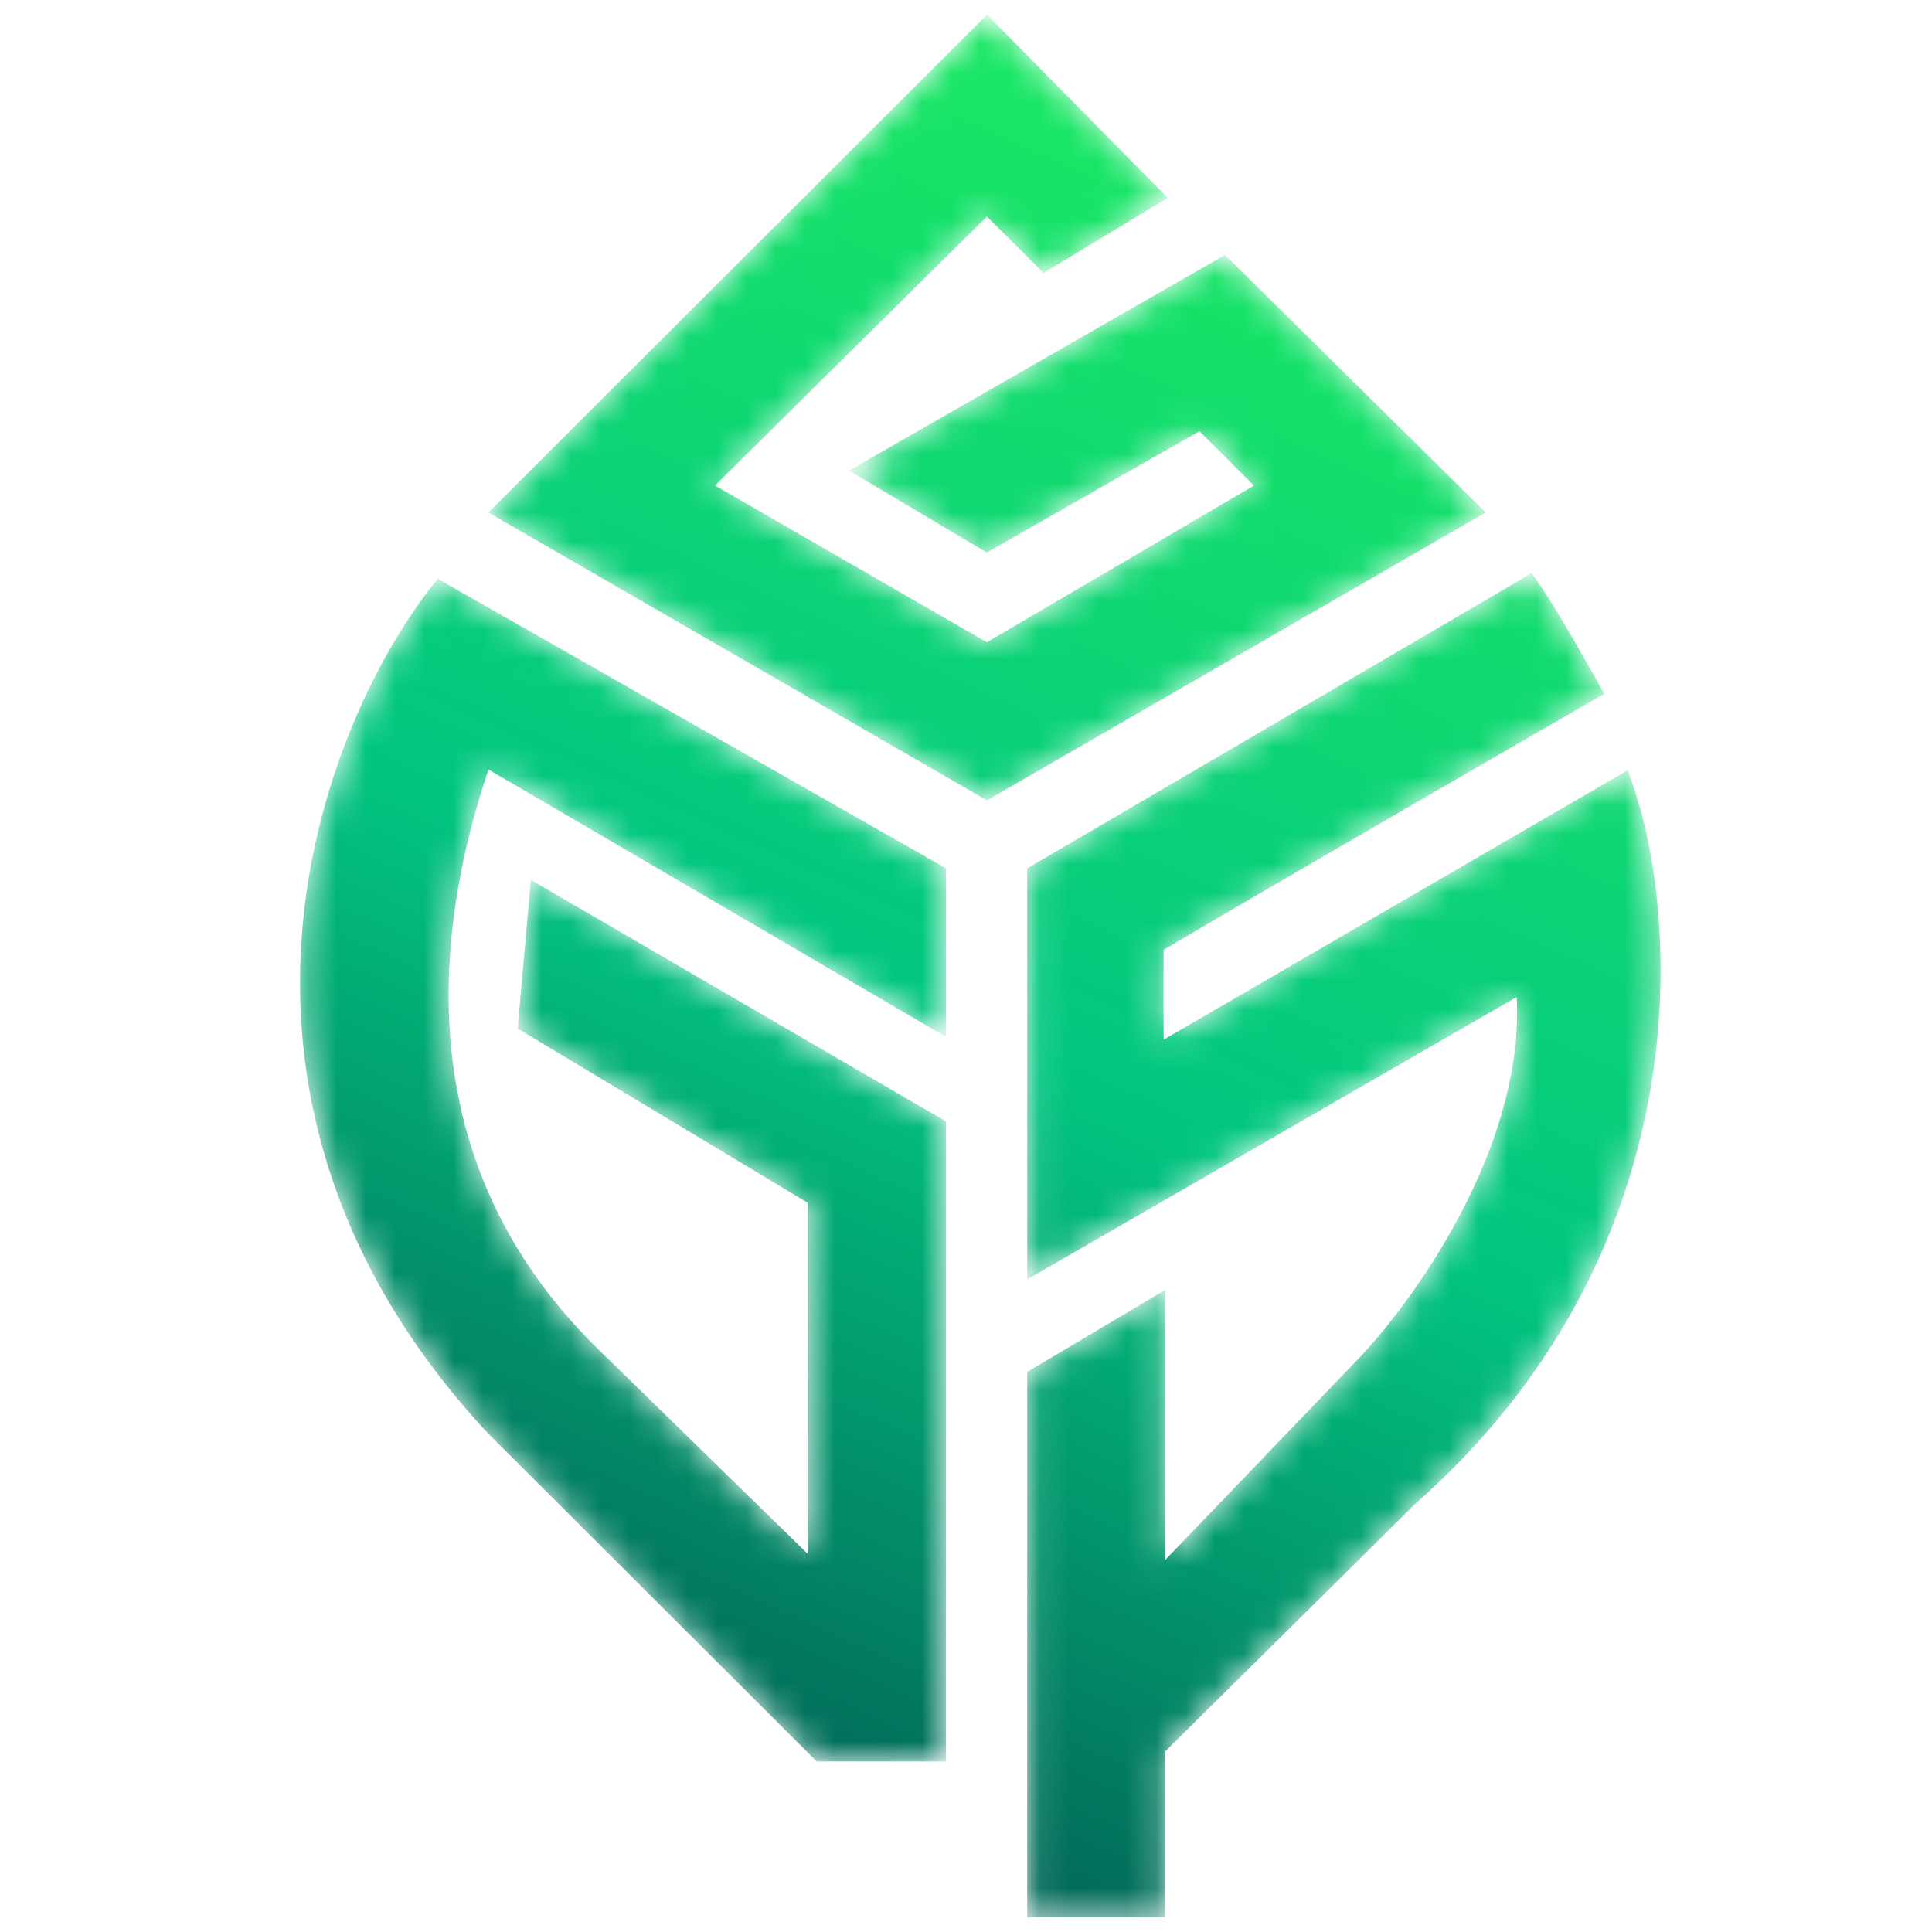
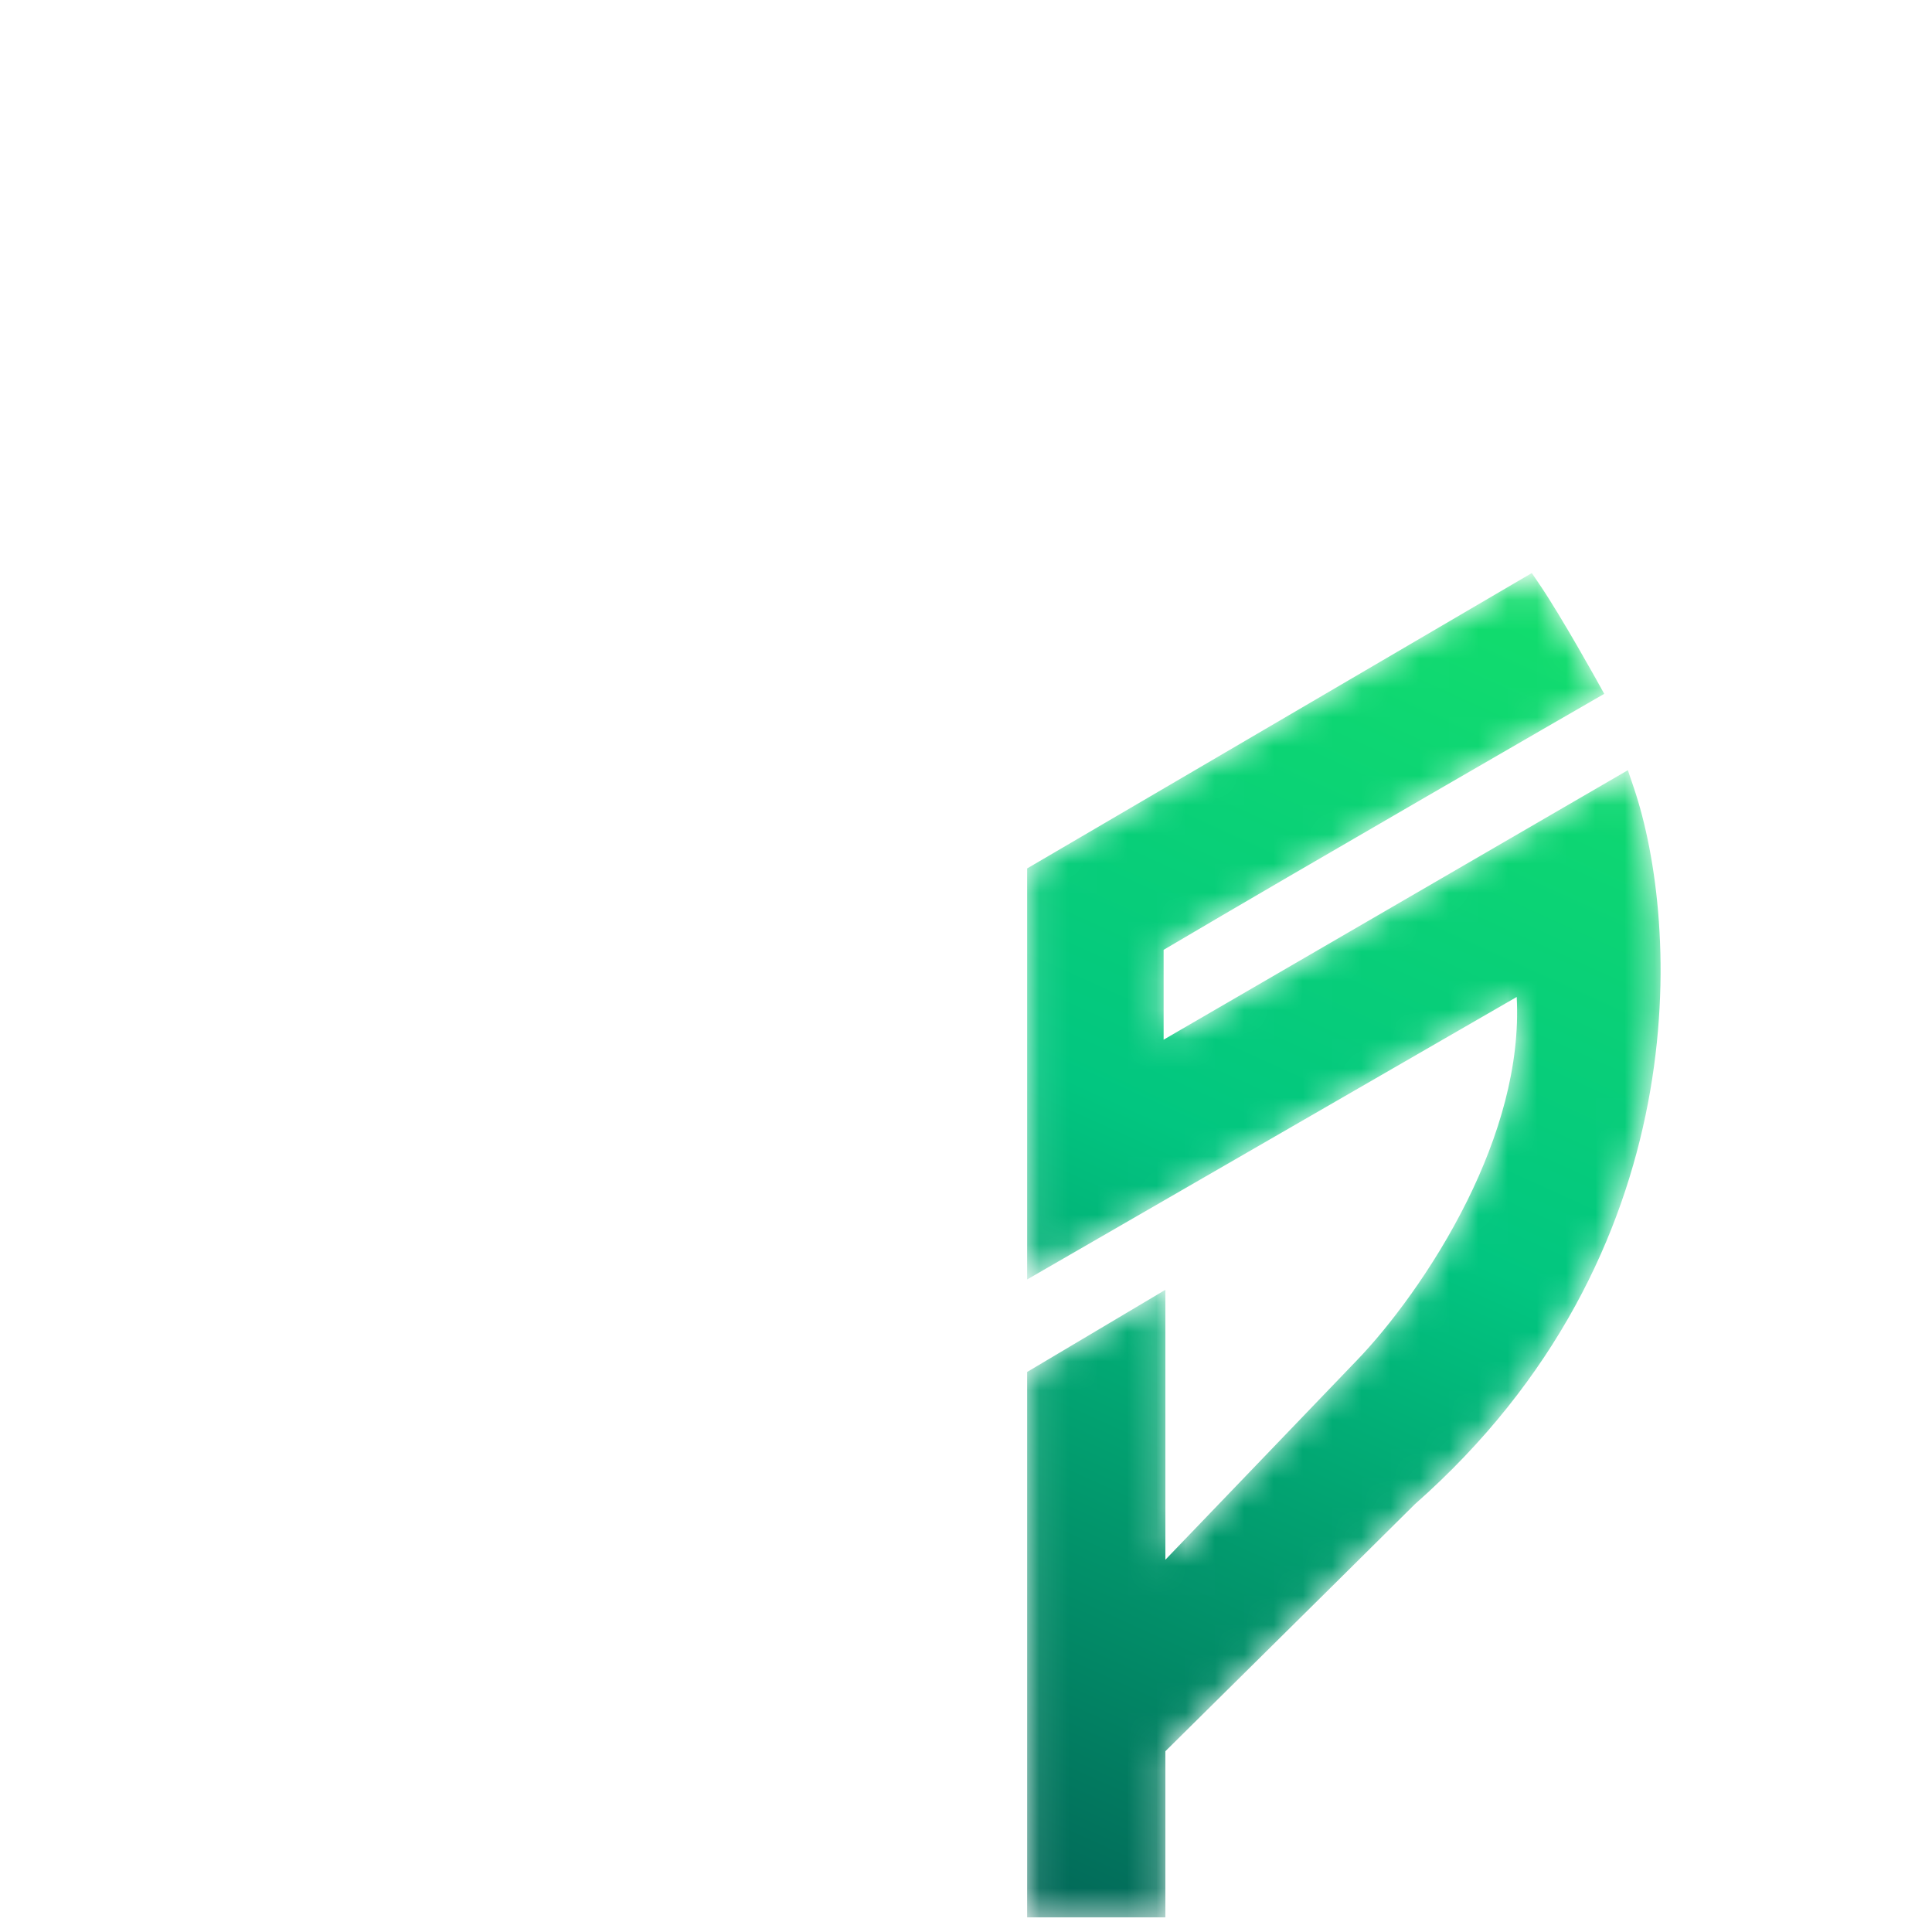
<svg xmlns="http://www.w3.org/2000/svg" width="66" height="66" viewBox="0 0 66 66" fill="none">
  <mask id="mask0_303_10842" style="mask-type:luminance" maskUnits="userSpaceOnUse" x="10" y="0" width="47" height="66">
-     <path d="M33.719 0.5L16.681 17.507L33.716 27.342L50.754 17.505L41.847 8.71L29.003 16.077L33.71 18.874L40.975 14.731L42.836 16.588L33.713 21.94L24.427 16.586L33.714 7.396L35.647 9.325L39.891 6.761L33.719 0.5Z" fill="white" />
    <path d="M52.605 19.983L52.329 19.576L35.089 29.667V43.708L51.813 34.058C51.94 36.427 51.192 38.855 50.13 41.004C48.951 43.387 47.414 45.369 46.369 46.454L39.811 53.283V44.062L35.089 46.868V65.5H39.811V59.825C43.672 56.009 48.008 51.711 48.331 51.389C58.036 42.832 57.378 31.537 55.816 26.918L55.61 26.311L39.751 35.517V32.448C42.182 31.012 45.748 28.939 48.749 27.201C50.303 26.3 51.705 25.49 52.718 24.905C53.225 24.613 53.635 24.376 53.918 24.213L54.356 23.96L54.356 23.96C54.356 23.96 54.357 23.96 54.094 23.506L54.356 23.96L54.803 23.703L54.553 23.252L54.514 23.274C54.553 23.252 54.553 23.252 54.553 23.252L54.553 23.252L54.552 23.251L54.539 23.227C54.53 23.211 54.517 23.187 54.5 23.156C54.465 23.095 54.415 23.006 54.353 22.896C54.229 22.676 54.056 22.371 53.86 22.033C53.47 21.36 52.981 20.538 52.605 19.983Z" fill="white" />
    <path d="M32.316 29.663L14.949 19.769L14.67 20.132C12.793 22.575 10.658 26.923 10.301 32.085C9.943 37.267 11.379 43.253 16.625 48.918L16.632 48.926L27.901 60.174H32.316V38.309L18.135 30.059L17.683 35.136L27.593 41.089V53.08L20.438 46.093C18.65 44.35 16.83 41.896 15.921 38.57C15.047 35.374 15.002 31.334 16.686 26.289L32.316 35.42V29.663Z" fill="white" />
  </mask>
  <g mask="url(#mask0_303_10842)">
-     <path d="M33.719 0.5L16.681 17.507L33.716 27.342L50.754 17.505L41.847 8.71L29.003 16.077L33.71 18.874L40.975 14.731L42.836 16.588L33.713 21.94L24.427 16.586L33.714 7.396L35.647 9.325L39.891 6.761L33.719 0.5Z" fill="url(#paint0_linear_303_10842)" />
    <path d="M52.605 19.983L52.329 19.576L35.089 29.667V43.708L51.813 34.058C51.94 36.427 51.192 38.855 50.13 41.004C48.951 43.387 47.414 45.369 46.369 46.454L39.811 53.283V44.062L35.089 46.868V65.5H39.811V59.825C43.672 56.009 48.008 51.711 48.331 51.389C58.036 42.832 57.378 31.537 55.816 26.918L55.61 26.311L39.751 35.517V32.448C42.182 31.012 45.748 28.939 48.749 27.201C50.303 26.3 51.705 25.49 52.718 24.905C53.225 24.613 53.635 24.376 53.918 24.213L54.356 23.96L54.356 23.96C54.356 23.96 54.357 23.96 54.094 23.506L54.356 23.96L54.803 23.703L54.553 23.252L54.514 23.274C54.553 23.252 54.553 23.252 54.553 23.252L54.553 23.252L54.552 23.251L54.539 23.227C54.53 23.211 54.517 23.187 54.5 23.156C54.465 23.095 54.415 23.006 54.353 22.896C54.229 22.676 54.056 22.371 53.86 22.033C53.47 21.36 52.981 20.538 52.605 19.983Z" fill="url(#paint1_linear_303_10842)" />
-     <path d="M32.316 29.663L14.949 19.769L14.67 20.132C12.793 22.575 10.658 26.923 10.301 32.085C9.943 37.267 11.379 43.253 16.625 48.918L16.632 48.926L27.901 60.174H32.316V38.309L18.135 30.059L17.683 35.136L27.593 41.089V53.08L20.438 46.093C18.65 44.35 16.83 41.896 15.921 38.57C15.047 35.374 15.002 31.334 16.686 26.289L32.316 35.42V29.663Z" fill="url(#paint2_linear_303_10842)" />
  </g>
  <defs>
    <linearGradient id="paint0_linear_303_10842" x1="49.173" y1="3.438" x2="18.199" y2="71.936" gradientUnits="userSpaceOnUse">
      <stop stop-color="#1DEC60" />
      <stop offset="0.474" stop-color="#02C680" />
      <stop offset="1" stop-color="#023944" />
    </linearGradient>
    <linearGradient id="paint1_linear_303_10842" x1="49.173" y1="3.438" x2="18.199" y2="71.936" gradientUnits="userSpaceOnUse">
      <stop stop-color="#1DEC60" />
      <stop offset="0.474" stop-color="#02C680" />
      <stop offset="1" stop-color="#023944" />
    </linearGradient>
    <linearGradient id="paint2_linear_303_10842" x1="49.173" y1="3.438" x2="18.199" y2="71.936" gradientUnits="userSpaceOnUse">
      <stop stop-color="#1DEC60" />
      <stop offset="0.474" stop-color="#02C680" />
      <stop offset="1" stop-color="#023944" />
    </linearGradient>
  </defs>
</svg>